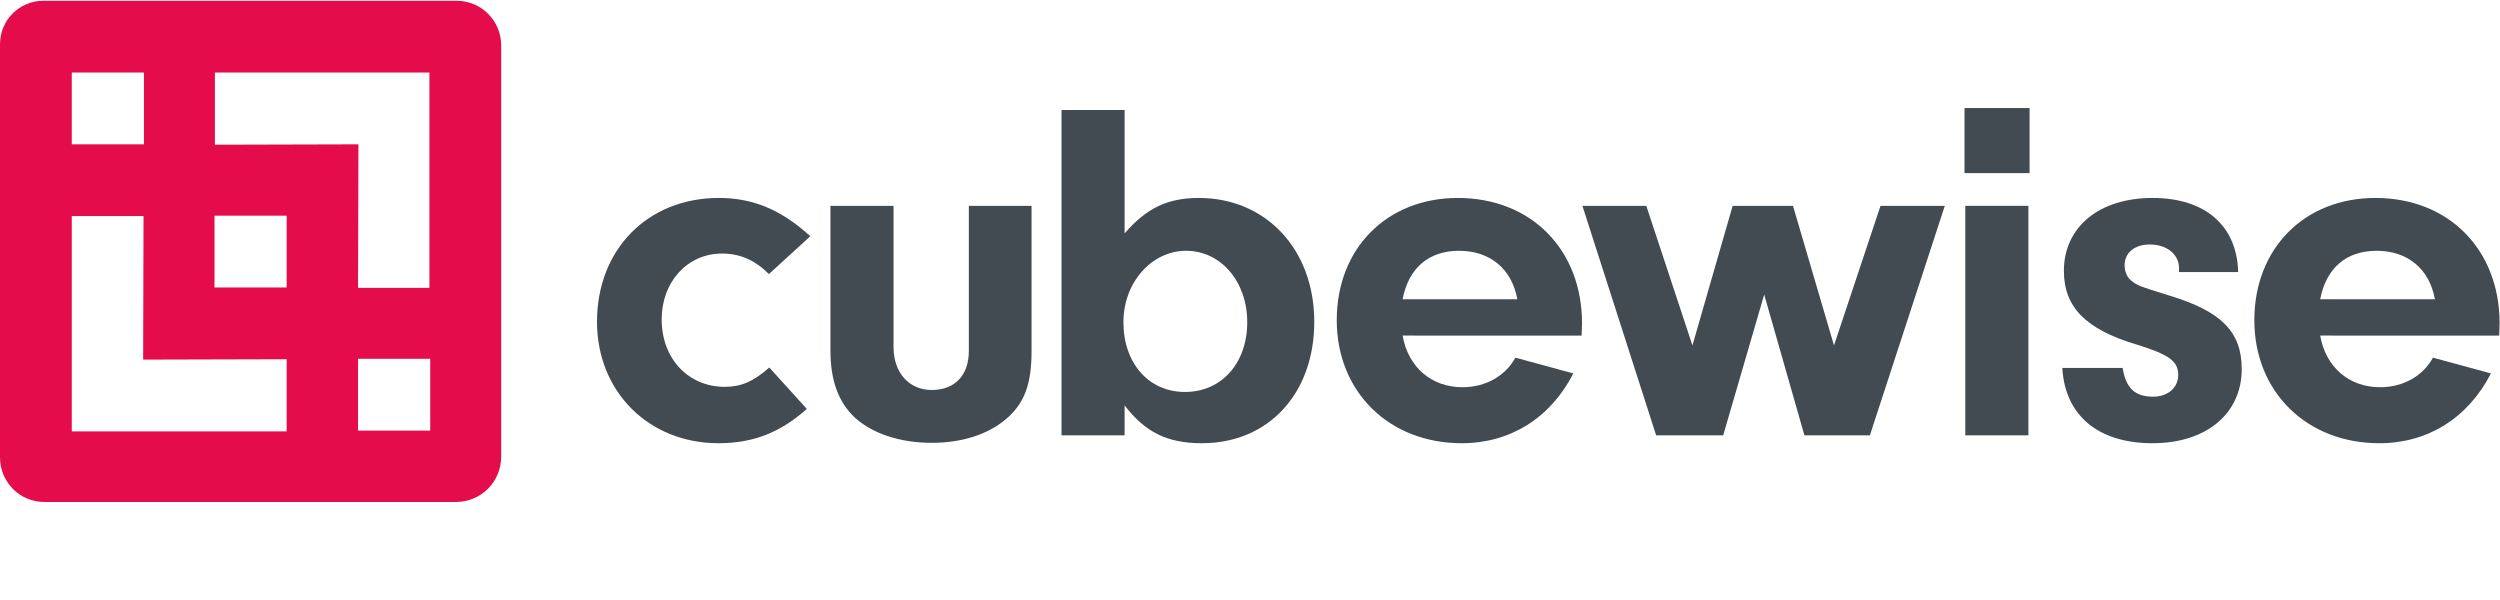
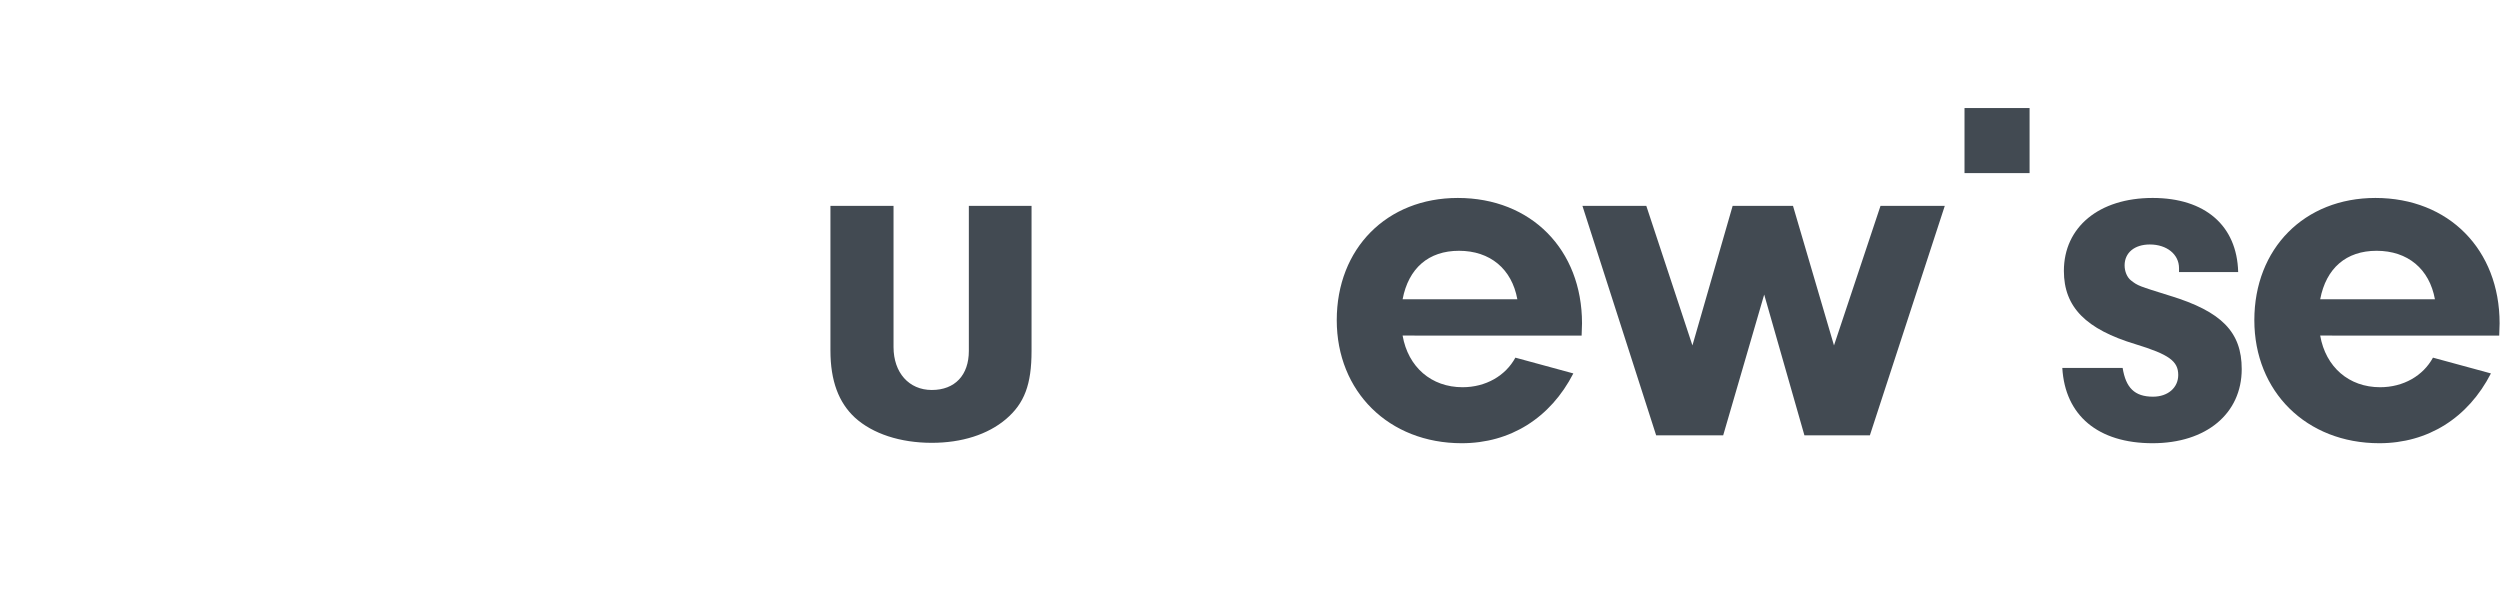
<svg xmlns="http://www.w3.org/2000/svg" version="1.1" id="Layer_1" x="0px" y="0px" width="634px" height="152.1px" viewBox="0 0 634 152.1" style="enable-background:new 0 0 634 152.1;" xml:space="preserve">
  <style type="text/css">
	.st0{fill:#424A52;}
	.st1{fill:#E50C4C;}
</style>
  <g>
    <g>
      <g>
-         <path class="st0" d="M204.6,103.7c-6.7,6-13.6,8.7-22.4,8.7c-17.7,0-30.8-13.1-30.8-30.8c0-18.3,12.8-31.4,30.9-31.4     c8.7,0,15.8,3,23.2,9.7L195,69.5c-3.5-3.5-7.3-5.2-11.9-5.2c-8.8,0-15.3,7.2-15.3,16.7c0,9.9,6.7,17.1,16,17.1     c4.1,0,7.2-1.3,11.3-4.9L204.6,103.7z" />
        <path class="st0" d="M261.6,52.2V89c0,8.5-1.8,13.3-6.5,17.3c-4.6,3.9-11.2,6-18.8,6c-8,0-15-2.3-19.5-6.4     c-4.1-3.8-6.2-9.3-6.2-17V52.2h16V88c0,6.5,3.9,10.9,9.7,10.9c5.9,0,9.4-3.8,9.4-9.9V52.2L261.6,52.2L261.6,52.2z" />
-         <path class="st0" d="M285.2,110.4h-16V27.9h16v31.3c5.5-6.4,10.9-9,18.8-9c17.1,0,29.3,13.1,29.3,31.4     c0,18.2-11.6,30.8-28.5,30.8c-8.8,0-14.4-2.8-19.6-9.6L285.2,110.4L285.2,110.4z M284.9,81.7c0,10.4,6.4,17.7,15.6,17.7     c9.3,0,15.8-7.3,15.8-17.7c0-10.3-6.7-18.1-15.5-18.1C292,63.6,284.9,71.7,284.9,81.7z" />
        <path class="st0" d="M355.7,85.1c1.4,8,7.3,13.1,15.2,13.1c5.9,0,10.9-2.9,13.4-7.5l14.7,4c-5.8,11.3-16,17.7-28.3,17.7     c-18.5,0-31.7-13.1-31.7-31.2c0-18.2,12.7-31,30.7-31c18.6,0,31.5,13.1,31.5,31.8l-0.1,3.1H355.7z M384.8,75.9     c-1.4-7.7-6.9-12.3-14.8-12.3c-7.7,0-12.8,4.4-14.3,12.3H384.8z" />
        <path class="st0" d="M493.2,52.2l-19,58.2h-16.6l-10.2-35.7L437,110.4h-17l-18.7-58.2h16.2l11.7,35.4l10.2-35.4h15.3l10.4,35.4     l11.8-35.4C476.9,52.2,493.2,52.2,493.2,52.2z" />
-         <path class="st0" d="M514.4,110.4h-16V52.2h16V110.4L514.4,110.4z" />
        <path class="st0" d="M552.6,69v-1c0-3.5-3.1-6-7.4-6c-3.9,0-6.4,2.1-6.4,5.3c0,1.5,0.6,3,1.6,3.8c1.8,1.4,1.9,1.4,9.9,3.9     c13.1,4,18.2,9.2,18.2,18.6c0,11.3-9,18.8-22.6,18.8c-13.8,0-22.2-7-22.9-19.1h15.3c0.8,5,3,7.3,7.7,7.3c3.8,0,6.4-2.3,6.4-5.5     c0-3.5-2.3-5.2-10.8-7.8c-12.6-3.8-18.2-9.4-18.2-18.6c0-11.1,8.9-18.5,22.5-18.5c13.3,0,21.4,7,21.7,18.8     C567.7,69,552.6,69,552.6,69z" />
        <path class="st0" d="M588.4,85.1c1.4,8,7.3,13.1,15.2,13.1c5.9,0,10.9-2.9,13.4-7.5l14.7,4c-5.8,11.3-16,17.7-28.3,17.7     c-18.5,0-31.7-13.1-31.7-31.2c0-18.2,12.7-31,30.7-31c18.6,0,31.5,13.1,31.5,31.8l-0.1,3.1H588.4z M617.5,75.9     c-1.4-7.7-6.9-12.3-14.8-12.3c-7.7,0-12.8,4.4-14.3,12.3H617.5z" />
      </g>
      <rect x="498.2" y="27.4" class="st0" width="16.5" height="16.5" />
    </g>
-     <path class="st1" d="M0,116V11.2c0-6.1,4.9-11,11-11h104.8c6.3,0,11.3,5.1,11.3,11.3v104.3c0,6.4-5.1,11.5-11.5,11.5H11.4   C5.1,127.4,0,122.3,0,116z M90.9,36.6L90.8,73h18.1V18.4H54.5v18.3L90.9,36.6z M36.3,91.2l0.1-36.4H18.2v54.6h54.5V91.1L36.3,91.2z    M36.5,36.6V18.4H18.2v18.2H36.5z M72.7,72.9V54.7H54.4v18.2C54.4,72.9,72.7,72.9,72.7,72.9z M109.1,109.3V91H90.8v18.2H109.1z" />
  </g>
</svg>